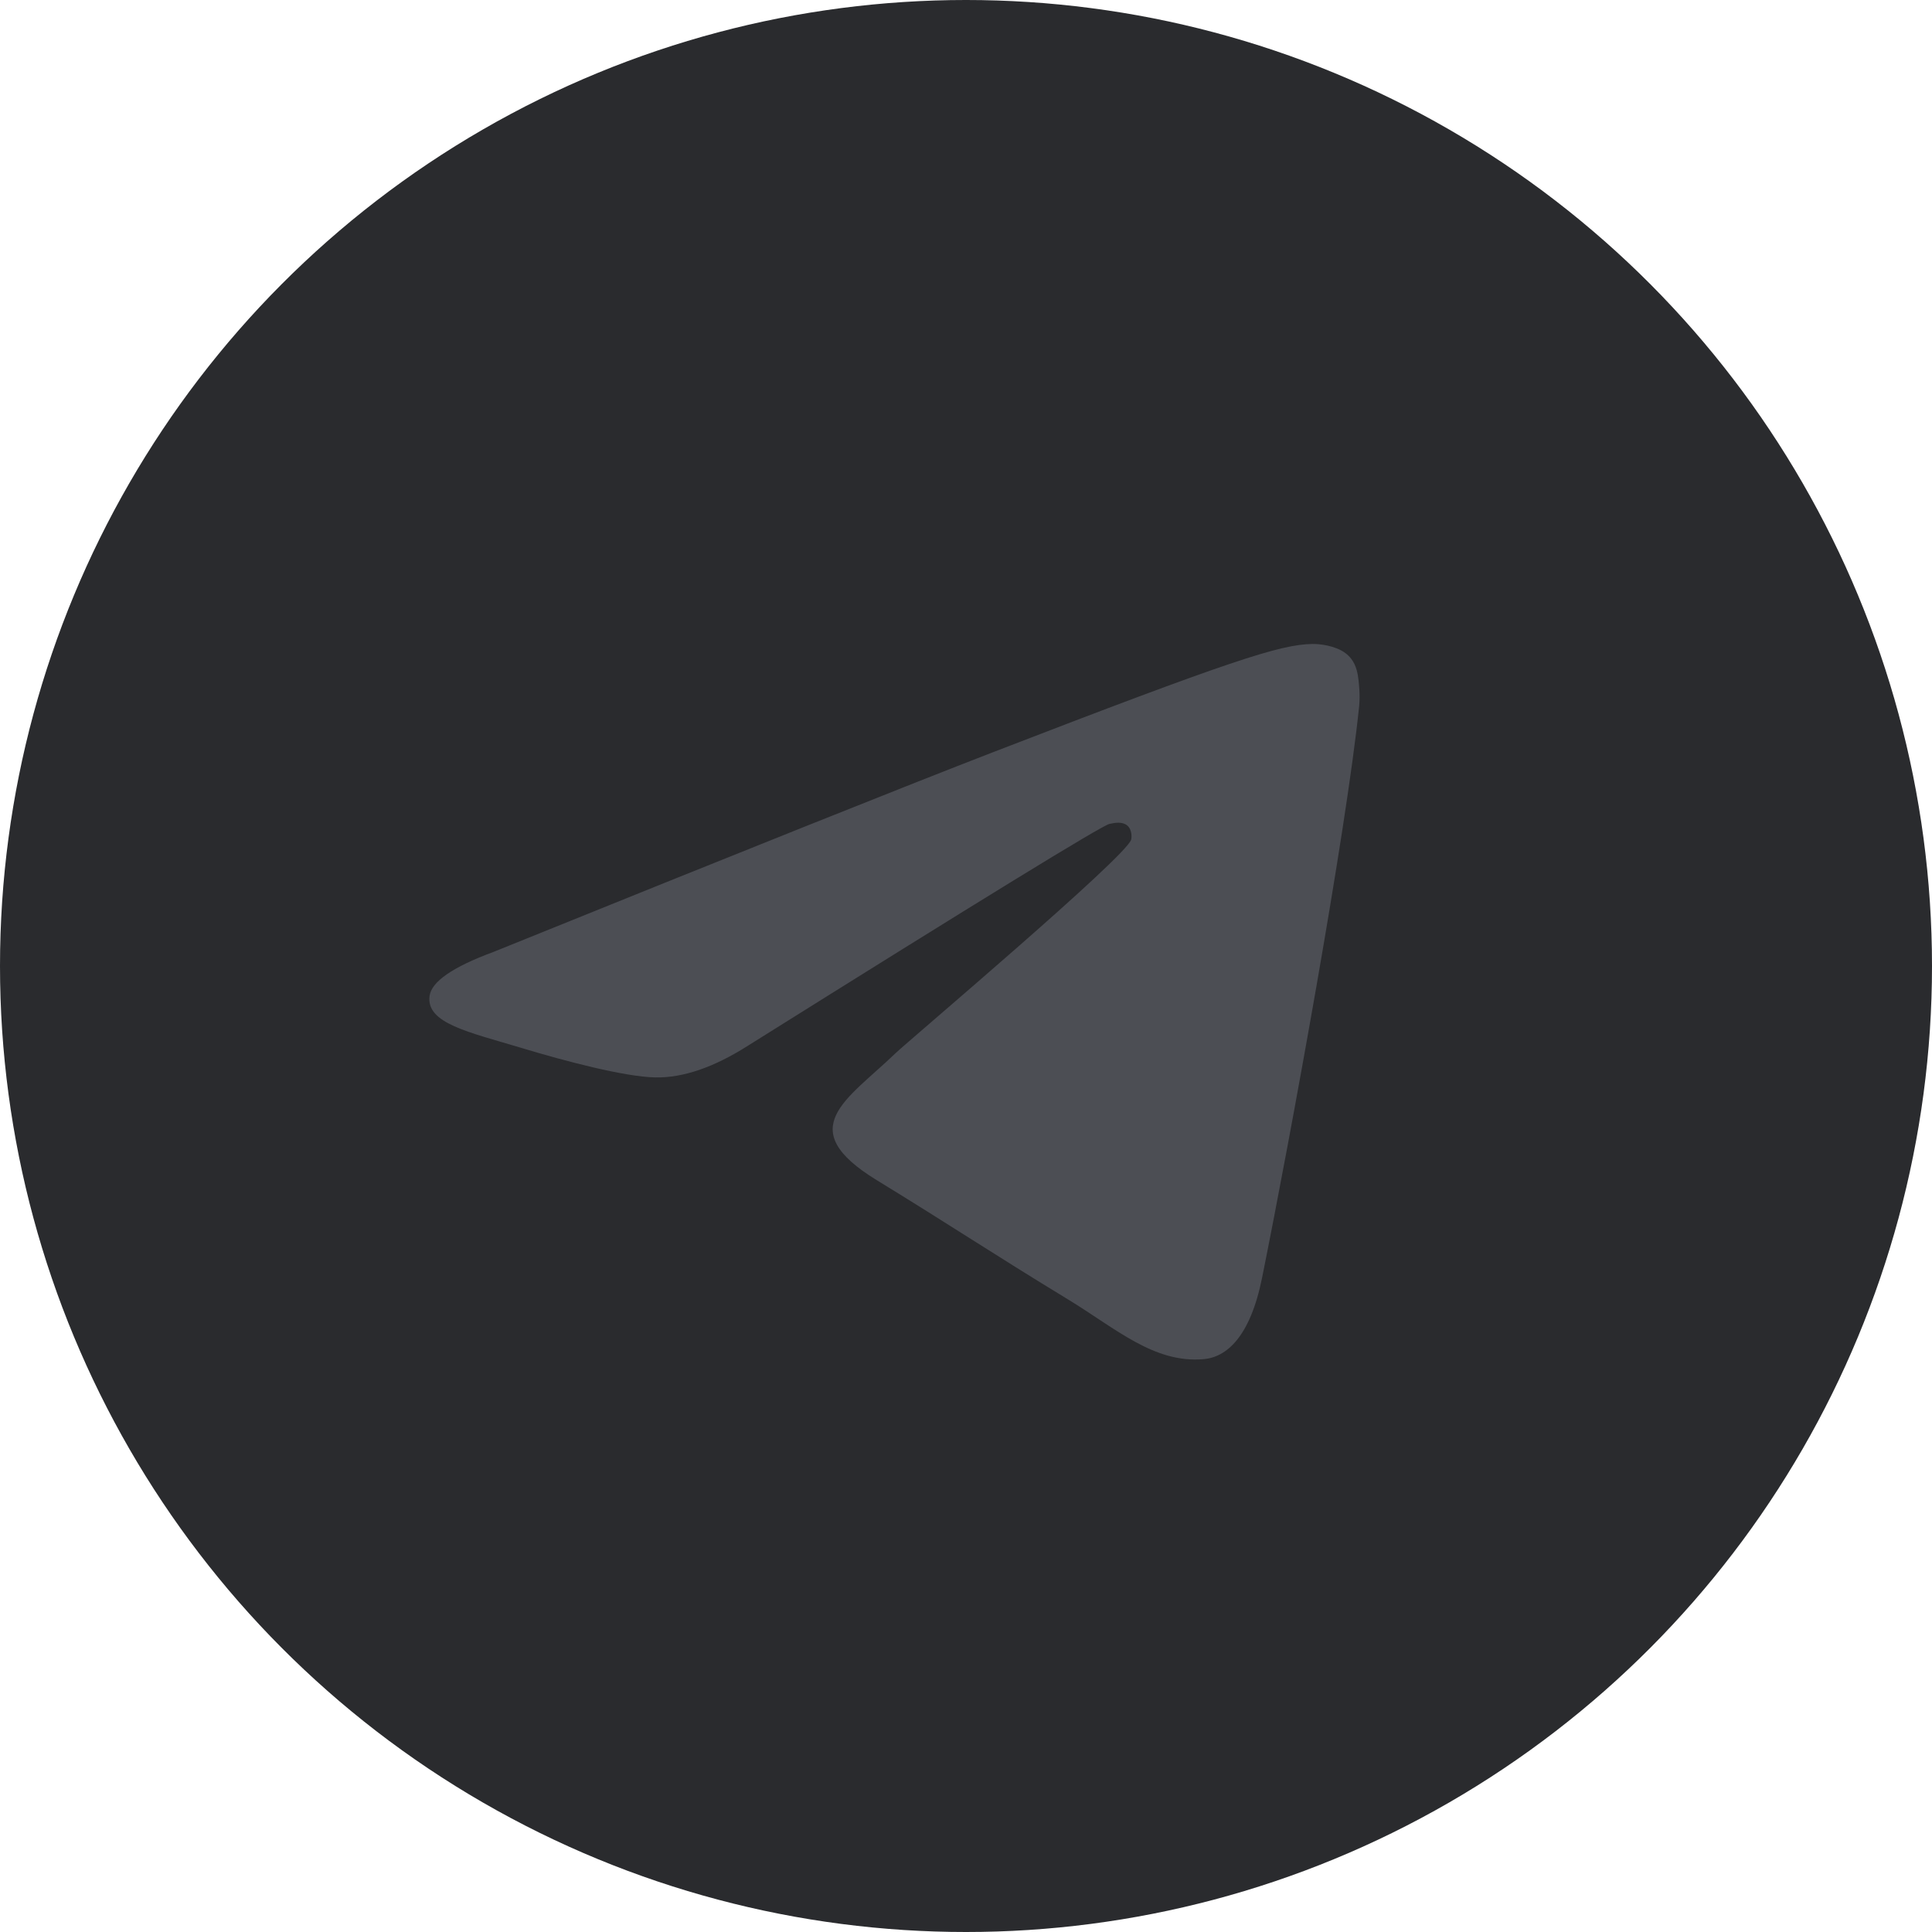
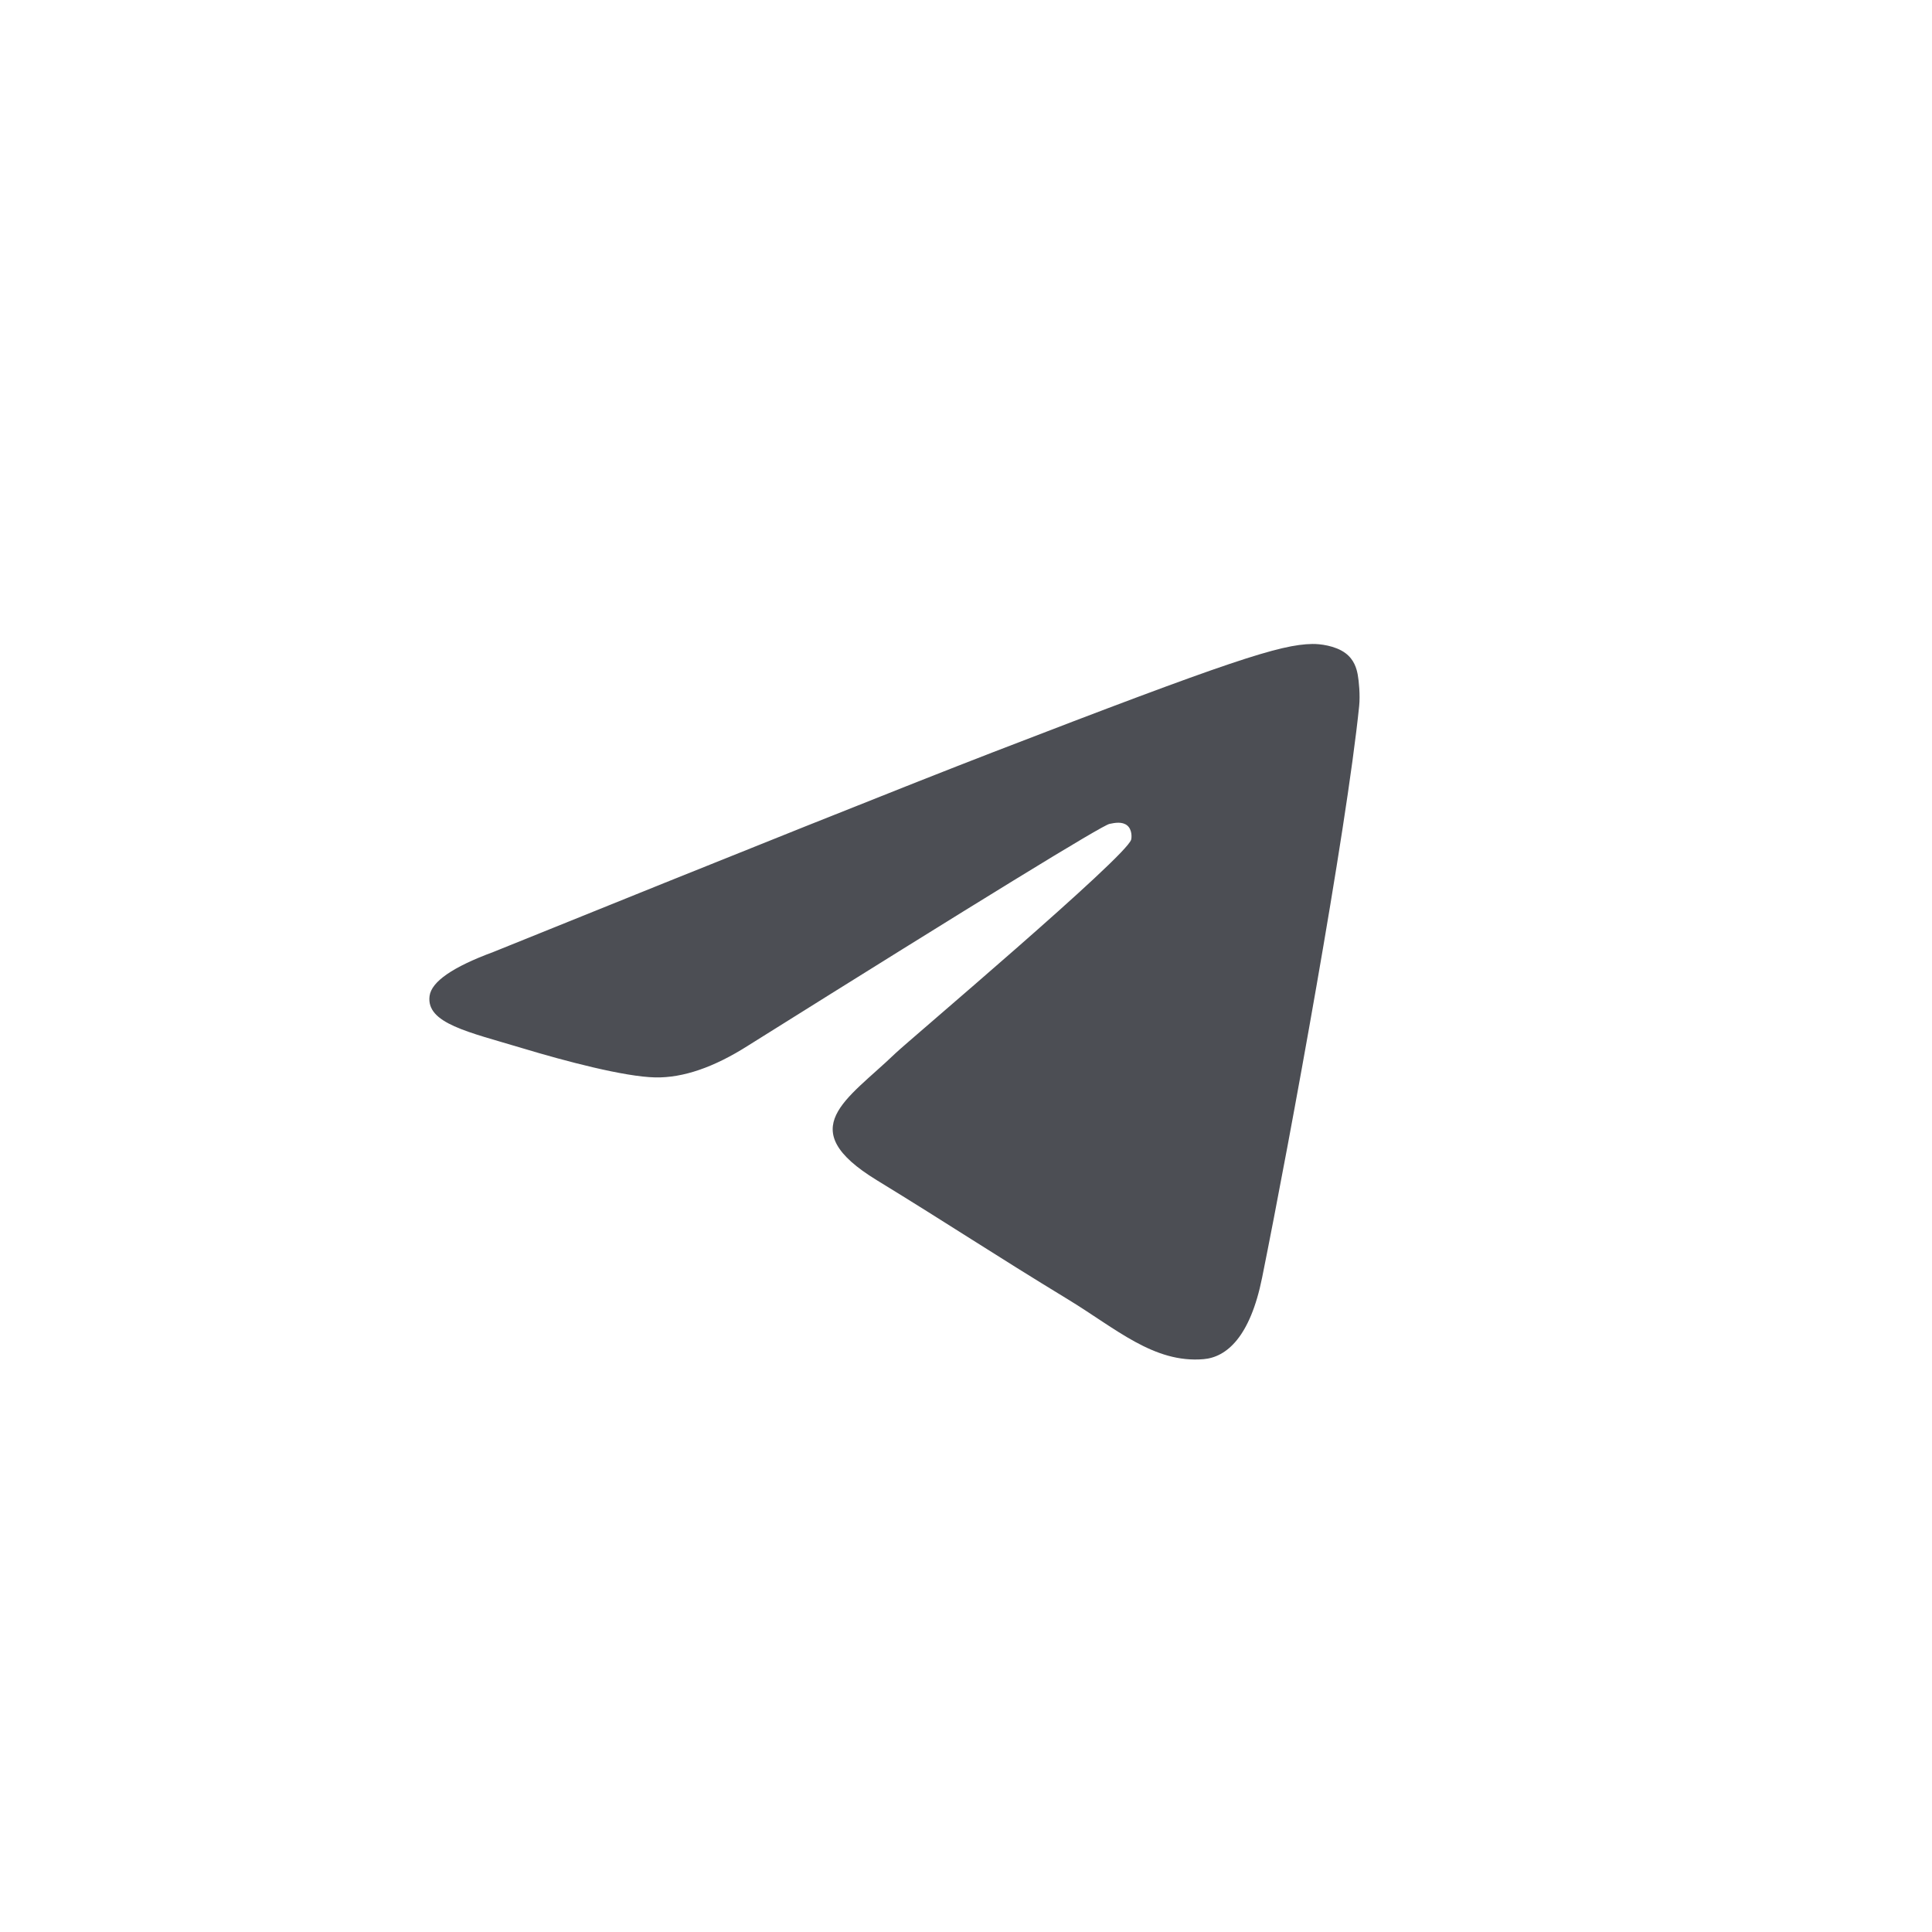
<svg xmlns="http://www.w3.org/2000/svg" width="60" height="60" viewBox="0 0 60 60" fill="none">
-   <circle cx="30" cy="30" r="30" fill="#2A2B2E" />
  <path fill-rule="evenodd" clip-rule="evenodd" d="M15.32 29.565C23.075 26.429 28.246 24.362 30.833 23.363C38.221 20.511 39.756 20.015 40.756 19.999C40.976 19.995 41.468 20.046 41.787 20.286C42.056 20.489 42.13 20.762 42.166 20.955C42.201 21.147 42.245 21.585 42.21 21.927C41.81 25.831 40.077 35.306 39.196 39.678C38.823 41.529 38.089 42.149 37.378 42.21C35.834 42.342 34.66 41.262 33.164 40.352C30.823 38.928 29.5 38.041 27.228 36.651C24.601 35.044 26.304 34.161 27.801 32.718C28.192 32.341 34.999 26.594 35.13 26.073C35.147 26.008 35.162 25.765 35.007 25.636C34.851 25.508 34.622 25.552 34.456 25.587C34.221 25.636 30.481 27.931 23.235 32.471C22.174 33.147 21.212 33.477 20.351 33.46C19.401 33.441 17.574 32.961 16.216 32.551C14.55 32.049 13.226 31.783 13.341 30.93C13.401 30.485 14.061 30.03 15.32 29.565Z" fill="#4C4E54" />
</svg>